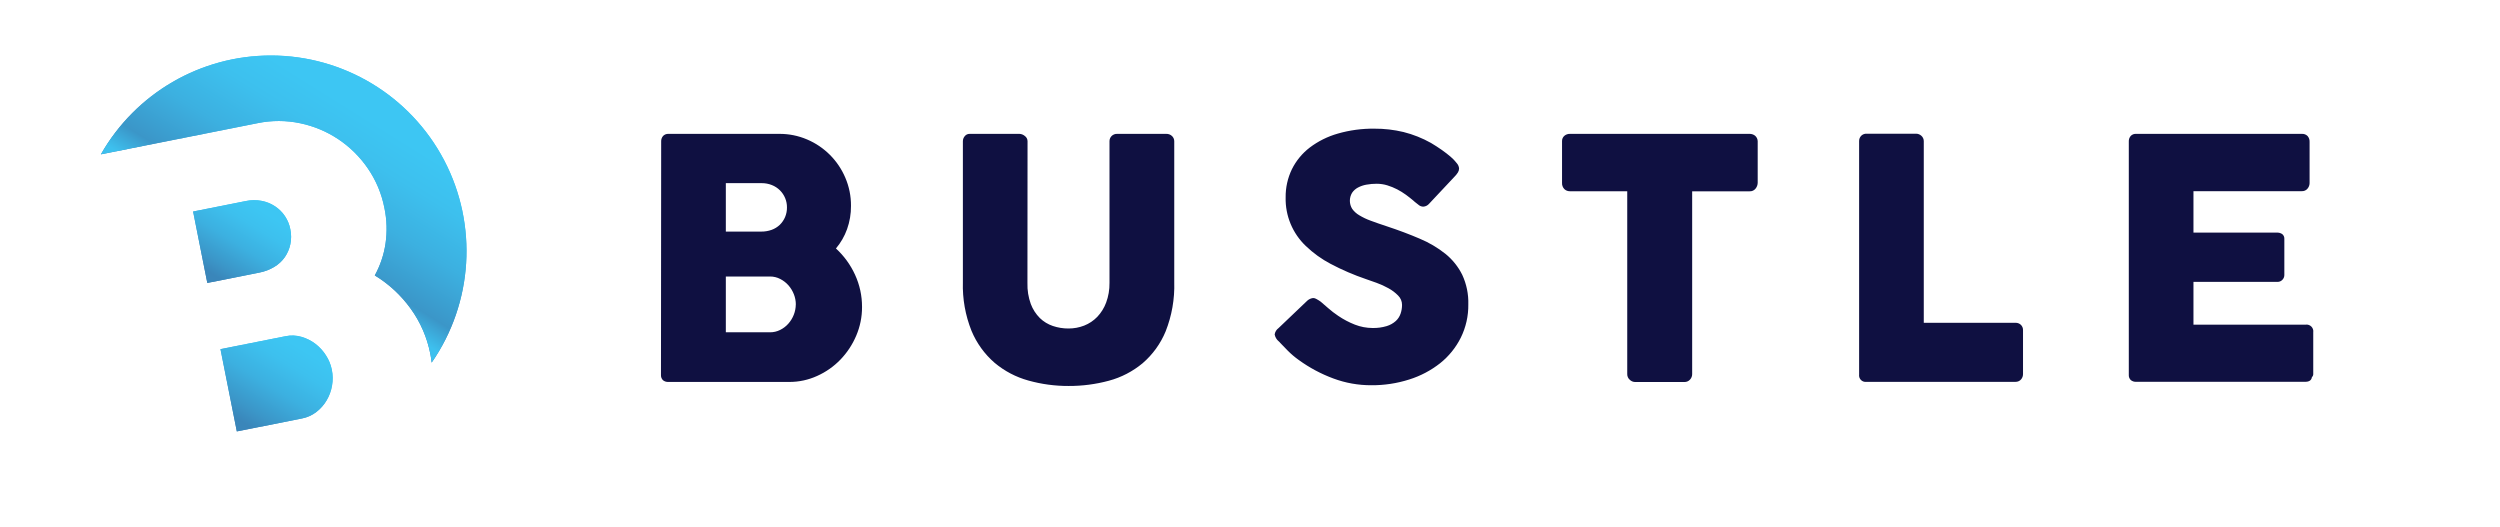
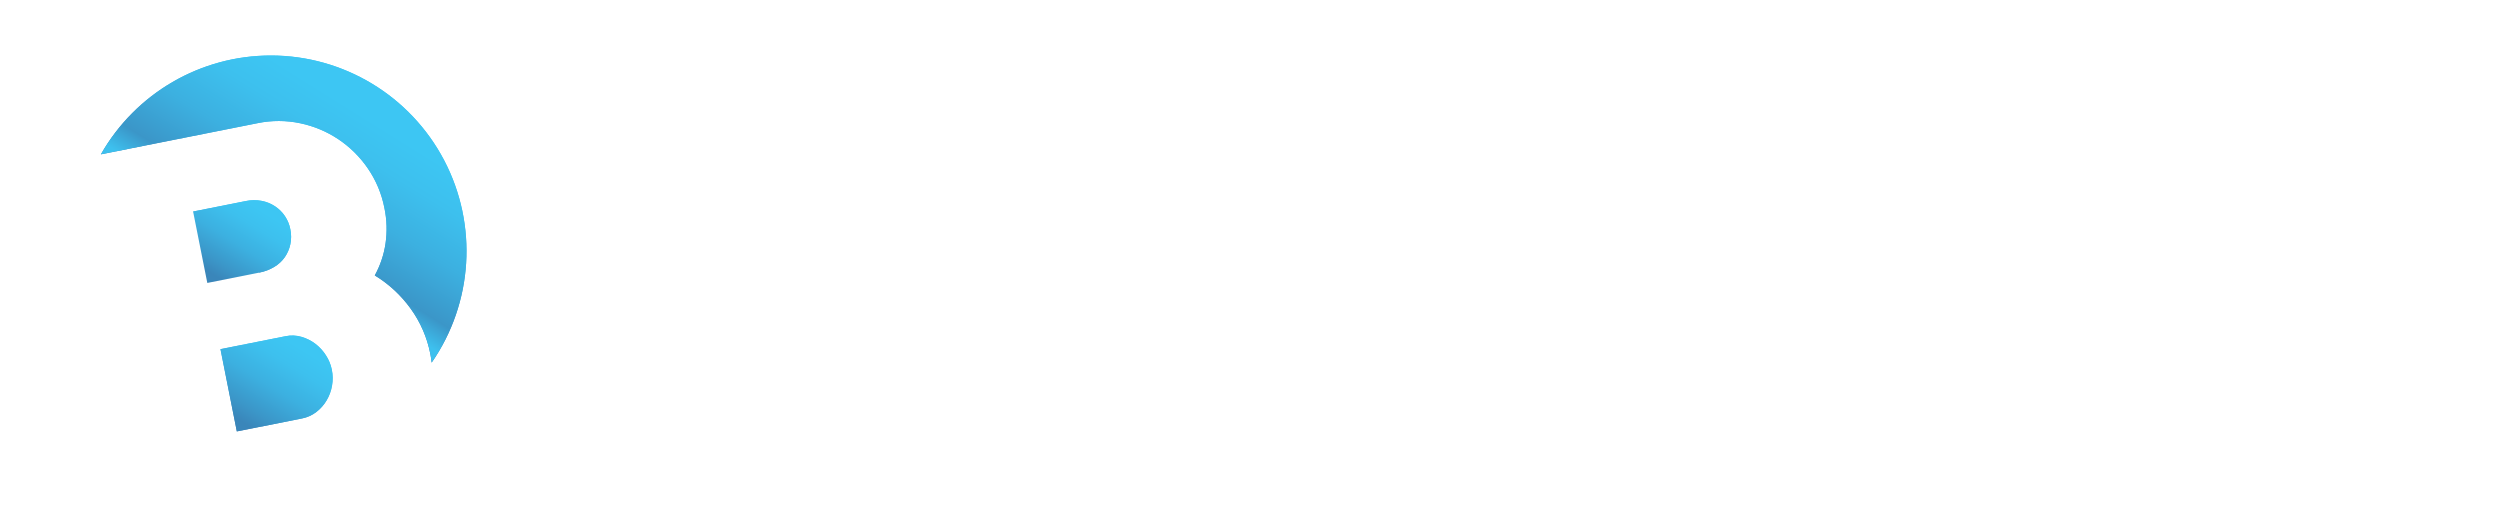
<svg xmlns="http://www.w3.org/2000/svg" width="991" height="209" viewBox="0 0 991 209" fill="none">
  <path d="M107.373 22C79.505 21.997 53.782 36.956 40 61.178L102.145 48.814C107.708 47.673 113.447 47.688 119.004 48.859C124.401 49.983 129.531 52.133 134.116 55.192C138.711 58.269 142.678 62.192 145.805 66.752C149.07 71.503 151.316 76.878 152.401 82.539C153.363 87.171 153.502 91.937 152.812 96.617C152.149 101.023 150.712 105.276 148.567 109.18C154.122 112.561 158.944 117.02 162.748 122.295C166.651 127.658 169.328 133.812 170.59 140.323C170.821 141.466 170.963 142.603 171.104 143.74C187.55 120.028 189.468 89.146 176.085 63.581C162.701 38.015 136.229 21.996 107.373 22Z" fill="url(#paint0_linear_1_13)" />
-   <path d="M108.741 105.789C110.384 104.812 111.802 103.499 112.903 101.935C113.962 100.394 114.707 98.659 115.093 96.829C115.504 94.873 115.504 92.852 115.093 90.895C114.74 89.041 114.019 87.277 112.972 85.707C111.925 84.137 110.574 82.793 108.998 81.756C107.387 80.697 105.581 79.969 103.686 79.617C101.638 79.231 99.534 79.253 97.495 79.681L76.544 83.849L82.177 112.16L102.832 108.05C104.92 107.652 106.921 106.887 108.741 105.789Z" fill="url(#paint1_linear_1_13)" />
+   <path d="M108.741 105.789C110.384 104.812 111.802 103.499 112.903 101.935C113.962 100.394 114.707 98.659 115.093 96.829C115.504 94.873 115.504 92.852 115.093 90.895C114.74 89.041 114.019 87.277 112.972 85.707C111.925 84.137 110.574 82.793 108.998 81.756C107.387 80.697 105.581 79.969 103.686 79.617C101.638 79.231 99.534 79.253 97.495 79.681L76.544 83.849L102.832 108.05C104.92 107.652 106.921 106.887 108.741 105.789Z" fill="url(#paint1_linear_1_13)" />
  <path d="M129.254 140.94C128.146 139.17 126.732 137.611 125.08 136.335C123.423 135.064 121.543 134.115 119.537 133.534C117.489 132.924 115.322 132.832 113.23 133.265L87.392 138.403L93.879 171.01L119.717 165.872C121.791 165.473 123.742 164.593 125.414 163.303C127.05 162.038 128.43 160.473 129.479 158.692C130.545 156.886 131.272 154.901 131.624 152.834C131.985 150.755 131.957 148.628 131.541 146.559C131.133 144.561 130.358 142.655 129.254 140.94Z" fill="url(#paint2_linear_1_13)" />
  <g style="mix-blend-mode:multiply">
    <path style="mix-blend-mode:multiply" d="M107.373 22C79.505 21.997 53.782 36.956 40 61.178L102.145 48.814C107.708 47.673 113.447 47.688 119.004 48.859C124.401 49.983 129.531 52.133 134.116 55.192C138.711 58.269 142.678 62.192 145.805 66.752C149.07 71.503 151.316 76.878 152.401 82.539C153.363 87.171 153.502 91.937 152.812 96.617C152.149 101.023 150.712 105.276 148.567 109.18C154.122 112.561 158.944 117.02 162.748 122.295C166.651 127.658 169.328 133.812 170.59 140.323C170.821 141.466 170.963 142.603 171.104 143.74C187.55 120.028 189.468 89.146 176.085 63.581C162.701 38.015 136.229 21.996 107.373 22Z" fill="url(#paint3_linear_1_13)" />
    <path style="mix-blend-mode:multiply" d="M108.741 105.789C110.384 104.812 111.802 103.499 112.903 101.935C113.962 100.394 114.707 98.659 115.093 96.829C115.504 94.873 115.504 92.852 115.093 90.895C114.74 89.041 114.019 87.277 112.972 85.707C111.925 84.137 110.574 82.793 108.998 81.756C107.387 80.697 105.581 79.969 103.686 79.617C101.638 79.231 99.534 79.253 97.495 79.681L76.544 83.849L82.177 112.16L102.832 108.05C104.92 107.652 106.921 106.887 108.741 105.789Z" fill="url(#paint4_linear_1_13)" />
    <path style="mix-blend-mode:multiply" d="M129.254 140.94C128.146 139.17 126.732 137.611 125.08 136.335C123.423 135.064 121.543 134.115 119.537 133.534C117.489 132.924 115.322 132.832 113.23 133.265L87.392 138.403L93.879 171.01L119.717 165.872C121.791 165.473 123.742 164.593 125.414 163.303C127.05 162.038 128.43 160.473 129.479 158.692C130.545 156.886 131.272 154.901 131.624 152.834C131.985 150.755 131.957 148.628 131.541 146.559C131.133 144.561 130.358 142.655 129.254 140.94Z" fill="url(#paint5_linear_1_13)" />
  </g>
-   <path d="M262.089 56.114C262.046 55.303 262.318 54.507 262.847 53.891C263.126 53.606 263.462 53.385 263.835 53.242C264.207 53.1 264.606 53.04 265.003 53.066H308.919C312.696 53.041 316.438 53.793 319.912 55.275C326.746 58.17 332.187 63.611 335.083 70.445C336.596 73.971 337.362 77.772 337.332 81.609C337.359 84.755 336.832 87.881 335.775 90.844C334.772 93.636 333.281 96.227 331.37 98.495C334.558 101.42 337.128 104.954 338.929 108.888C340.778 112.896 341.728 117.261 341.71 121.676C341.729 125.6 340.941 129.486 339.394 133.093C337.903 136.608 335.778 139.819 333.126 142.567C330.498 145.287 327.371 147.478 323.917 149.021C320.438 150.608 316.656 151.421 312.832 151.403H264.923C264.152 151.444 263.393 151.197 262.794 150.711C262.516 150.429 262.302 150.09 262.166 149.718C262.031 149.346 261.977 148.95 262.009 148.555L262.089 56.114ZM311.953 82.195C311.96 80.942 311.717 79.701 311.239 78.543C310.762 77.384 310.059 76.332 309.172 75.448C308.259 74.544 307.172 73.834 305.978 73.359C304.708 72.852 303.353 72.595 301.986 72.6H287.72V91.802H301.733C303.147 91.818 304.553 91.584 305.885 91.11C307.083 90.676 308.179 90.001 309.106 89.127C309.993 88.257 310.703 87.222 311.195 86.08C311.713 84.851 311.971 83.528 311.953 82.195ZM315.467 120.678C315.462 119.312 315.205 117.958 314.708 116.686C314.207 115.392 313.487 114.195 312.579 113.146C311.664 112.099 310.557 111.237 309.318 110.604C308.065 109.94 306.665 109.597 305.246 109.606H287.72V131.722H305.246C306.632 131.728 307.999 131.409 309.239 130.791C310.472 130.185 311.575 129.344 312.486 128.316C313.415 127.275 314.15 126.076 314.655 124.776C315.169 123.47 315.44 122.081 315.453 120.678H315.467ZM407.278 112.188C407.195 115.019 407.646 117.841 408.609 120.505C409.395 122.591 410.615 124.487 412.189 126.067C413.656 127.492 415.425 128.57 417.365 129.22C419.346 129.887 421.423 130.225 423.514 130.218C425.657 130.231 427.784 129.838 429.782 129.061C431.734 128.289 433.498 127.109 434.958 125.601C436.502 123.975 437.698 122.05 438.472 119.946C439.387 117.463 439.838 114.833 439.802 112.188V55.98C439.798 55.598 439.87 55.219 440.014 54.865C440.158 54.511 440.371 54.189 440.641 53.918C440.929 53.629 441.274 53.404 441.655 53.258C442.036 53.111 442.443 53.046 442.85 53.066H462.24C462.677 53.041 463.115 53.107 463.525 53.26C463.935 53.414 464.309 53.651 464.622 53.958C465.165 54.49 465.473 55.219 465.473 55.98V111.868C465.672 118.522 464.513 125.146 462.067 131.336C460.055 136.228 456.913 140.574 452.897 144.017C449.008 147.244 444.469 149.595 439.589 150.91C434.384 152.32 429.013 153.022 423.62 152.999C418.223 153.024 412.848 152.298 407.651 150.844C402.734 149.493 398.167 147.096 394.263 143.818C390.261 140.351 387.122 136 385.094 131.11C382.656 124.996 381.497 118.448 381.687 111.868V55.98C381.683 55.235 381.953 54.517 382.445 53.958C382.669 53.676 382.955 53.449 383.28 53.294C383.605 53.139 383.962 53.062 384.322 53.066H404.137C404.906 53.101 405.641 53.392 406.227 53.891C406.911 54.366 407.318 55.148 407.318 55.98L407.278 112.188ZM523.562 119.613C524.308 120.238 525.279 121.063 526.437 122.101C527.699 123.213 529.032 124.239 530.429 125.175C532.508 126.593 534.74 127.772 537.083 128.688C539.302 129.553 541.661 130.005 544.043 130.019C545.957 130.066 547.866 129.81 549.699 129.26C551.034 128.856 552.265 128.166 553.305 127.238C554.169 126.439 554.819 125.437 555.195 124.324C555.582 123.198 555.775 122.014 555.767 120.824C555.765 120.139 555.626 119.461 555.359 118.831C555.092 118.2 554.701 117.629 554.21 117.151C553.09 116.002 551.802 115.029 550.391 114.264C548.886 113.424 547.315 112.708 545.693 112.121C544.056 111.523 542.646 111.03 541.461 110.631C536.672 109.002 532.018 107 527.541 104.643C523.91 102.744 520.567 100.338 517.614 97.497C515.016 95.026 512.964 92.038 511.589 88.727C510.214 85.416 509.546 81.854 509.629 78.269C509.577 74.402 510.425 70.576 512.104 67.091C513.779 63.717 516.206 60.772 519.197 58.482C522.524 55.972 526.287 54.1 530.296 52.96C535.005 51.603 539.888 50.944 544.788 51.004C548.683 50.98 552.566 51.427 556.353 52.334C560.162 53.29 563.828 54.749 567.252 56.672C568.709 57.538 570.134 58.457 571.524 59.427C572.855 60.372 574.039 61.29 575.064 62.168C575.953 62.924 576.761 63.771 577.473 64.696C577.982 65.267 578.298 65.984 578.378 66.746C578.382 67.304 578.23 67.853 577.938 68.329C577.557 68.93 577.11 69.488 576.608 69.992L566.48 80.784C565.91 81.443 565.101 81.85 564.231 81.915C563.626 81.917 563.036 81.731 562.541 81.383C562.035 81.024 561.463 80.585 560.851 80.052L560.252 79.52C559.374 78.775 558.389 78.003 557.311 77.205C556.203 76.401 555.038 75.681 553.824 75.049C552.574 74.408 551.269 73.878 549.925 73.465C548.571 73.053 547.163 72.843 545.747 72.84C544.372 72.833 543 72.953 541.648 73.199C540.466 73.402 539.325 73.793 538.268 74.357C537.335 74.852 536.54 75.57 535.952 76.446C535.375 77.409 535.075 78.513 535.087 79.636C535.099 80.758 535.421 81.856 536.019 82.807C536.761 83.829 537.708 84.686 538.8 85.322C540.253 86.202 541.791 86.933 543.391 87.504C545.228 88.196 547.383 88.928 549.792 89.726C554.458 91.27 558.775 92.893 562.741 94.596C566.415 96.123 569.859 98.151 572.975 100.624C575.764 102.882 578.033 105.714 579.629 108.928C581.332 112.595 582.156 116.609 582.037 120.651C582.105 125.229 581.083 129.758 579.056 133.864C577.098 137.784 574.31 141.23 570.885 143.964C567.236 146.842 563.091 149.03 558.655 150.418C553.778 151.978 548.684 152.75 543.564 152.707C538.454 152.725 533.383 151.823 528.593 150.045C523.712 148.247 519.1 145.789 514.886 142.74C513.287 141.609 511.791 140.34 510.414 138.948C509.203 137.71 508.245 136.725 507.526 135.967L507.34 135.767C507.34 135.674 507.247 135.621 507.207 135.608C507.157 135.58 507.112 135.544 507.074 135.501C507.074 135.408 506.981 135.355 506.941 135.341C506.891 135.314 506.846 135.278 506.808 135.235C506.008 134.549 505.468 133.61 505.277 132.574C505.35 132.073 505.523 131.592 505.786 131.16C506.049 130.728 506.396 130.353 506.808 130.059L518.266 119.134C518.901 118.588 519.684 118.241 520.515 118.136C520.987 118.141 521.449 118.279 521.846 118.535C522.442 118.853 523.017 119.214 523.562 119.613ZM619.193 55.967C619.176 55.569 619.248 55.173 619.405 54.806C619.561 54.44 619.798 54.114 620.098 53.851C620.71 53.323 621.498 53.042 622.307 53.066H693.571C694.341 53.058 695.092 53.311 695.7 53.785C696.019 54.054 696.277 54.388 696.458 54.764C696.64 55.14 696.739 55.55 696.751 55.967V72.467C696.734 73.296 696.444 74.096 695.926 74.743C695.65 75.101 695.292 75.387 694.882 75.577C694.472 75.767 694.022 75.855 693.571 75.834H670.774V148.315C670.776 149.116 670.471 149.887 669.923 150.471C669.641 150.786 669.294 151.036 668.905 151.201C668.516 151.367 668.096 151.445 667.674 151.429H648.151C647.357 151.416 646.599 151.097 646.035 150.538C645.716 150.263 645.461 149.922 645.289 149.538C645.116 149.154 645.03 148.736 645.037 148.315V75.807H622.307C621.9 75.818 621.494 75.747 621.115 75.599C620.735 75.45 620.39 75.227 620.098 74.942C619.782 74.611 619.539 74.217 619.383 73.787C619.227 73.356 619.163 72.898 619.193 72.441V55.967ZM736.954 55.914C736.944 55.149 737.23 54.41 737.753 53.851C738.035 53.561 738.375 53.335 738.752 53.188C739.128 53.041 739.532 52.977 739.935 53H759.538C760.294 53.004 761.022 53.283 761.587 53.785C762.213 54.316 762.578 55.093 762.586 55.914V127.956H799.009C799.774 127.945 800.514 128.231 801.072 128.755C801.361 129.037 801.587 129.377 801.734 129.754C801.881 130.13 801.945 130.534 801.924 130.937V148.315C801.923 149.071 801.654 149.802 801.165 150.378C800.899 150.689 800.569 150.939 800.196 151.109C799.824 151.279 799.419 151.366 799.009 151.363H739.869C739.473 151.418 739.07 151.381 738.691 151.254C738.312 151.127 737.968 150.914 737.686 150.631C737.403 150.349 737.19 150.005 737.063 149.626C736.936 149.247 736.899 148.844 736.954 148.449V55.914ZM843.857 56.114C843.814 55.303 844.086 54.507 844.615 53.891C844.888 53.603 845.222 53.379 845.593 53.236C845.964 53.093 846.362 53.035 846.758 53.066H912.472C912.886 53.041 913.301 53.104 913.688 53.251C914.076 53.397 914.428 53.625 914.721 53.918C915.278 54.557 915.565 55.387 915.52 56.233V72.614C915.506 73.398 915.224 74.154 914.721 74.756C914.445 75.099 914.09 75.371 913.688 75.549C913.285 75.727 912.845 75.806 912.406 75.781H869.488V92.201H902.598C903.34 92.174 904.072 92.384 904.687 92.8C905.274 93.283 905.583 94.026 905.512 94.783V109.087C905.5 109.752 905.239 110.388 904.78 110.87C904.518 111.168 904.191 111.401 903.824 111.551C903.457 111.701 903.06 111.764 902.664 111.735H869.488V128.688H913.989C914.398 128.634 914.814 128.676 915.204 128.81C915.594 128.944 915.948 129.167 916.237 129.461C916.526 129.756 916.743 130.113 916.87 130.505C916.997 130.898 917.032 131.314 916.97 131.722V148.315C916.97 148.539 916.922 148.76 916.83 148.964C916.738 149.168 916.605 149.351 916.438 149.5C916.265 150.737 915.36 151.349 913.777 151.349H846.758C845.991 151.389 845.237 151.142 844.642 150.657C844.359 150.379 844.141 150.042 844.005 149.669C843.869 149.296 843.819 148.897 843.857 148.502V56.114Z" fill="#0F1041" />
  <defs>
    <linearGradient id="paint0_linear_1_13" x1="105.414" y1="96.861" x2="139.359" y2="42.535" gradientUnits="userSpaceOnUse">
      <stop stop-color="#3A86BA" />
      <stop offset="0.16" stop-color="#3B96C8" />
      <stop offset="0.48" stop-color="#3CB0E0" />
      <stop offset="0.78" stop-color="#3DC0EE" />
      <stop offset="1" stop-color="#3DC6F3" />
    </linearGradient>
    <linearGradient id="paint1_linear_1_13" x1="82.543" y1="107.611" x2="99.373" y2="80.677" gradientUnits="userSpaceOnUse">
      <stop stop-color="#3A86BA" />
      <stop offset="0.16" stop-color="#3B96C8" />
      <stop offset="0.48" stop-color="#3CB0E0" />
      <stop offset="0.78" stop-color="#3DC0EE" />
      <stop offset="1" stop-color="#3DC6F3" />
    </linearGradient>
    <linearGradient id="paint2_linear_1_13" x1="94.258" y1="166.056" x2="113.914" y2="134.603" gradientUnits="userSpaceOnUse">
      <stop stop-color="#3A86BA" />
      <stop offset="0.16" stop-color="#3B96C8" />
      <stop offset="0.48" stop-color="#3CB0E0" />
      <stop offset="0.78" stop-color="#3DC0EE" />
      <stop offset="1" stop-color="#3DC6F3" />
    </linearGradient>
    <linearGradient id="paint3_linear_1_13" x1="105.414" y1="96.861" x2="139.359" y2="42.535" gradientUnits="userSpaceOnUse">
      <stop stop-color="#3DC0EE" />
      <stop offset="0.16" stop-color="#3B96C8" />
      <stop offset="0.48" stop-color="#3CB0E0" />
      <stop offset="0.78" stop-color="#3DC0EE" />
      <stop offset="1" stop-color="#3DC6F3" />
    </linearGradient>
    <linearGradient id="paint4_linear_1_13" x1="82.543" y1="107.611" x2="99.373" y2="80.677" gradientUnits="userSpaceOnUse">
      <stop stop-color="#3A86BA" />
      <stop offset="0.16" stop-color="#3B96C8" />
      <stop offset="0.48" stop-color="#3CB0E0" />
      <stop offset="0.78" stop-color="#3DC0EE" />
      <stop offset="1" stop-color="#3DC6F3" />
    </linearGradient>
    <linearGradient id="paint5_linear_1_13" x1="94.258" y1="166.056" x2="113.914" y2="134.603" gradientUnits="userSpaceOnUse">
      <stop stop-color="#3A86BA" />
      <stop offset="0.16" stop-color="#3B96C8" />
      <stop offset="0.48" stop-color="#3CB0E0" />
      <stop offset="0.78" stop-color="#3DC0EE" />
      <stop offset="1" stop-color="#3DC6F3" />
    </linearGradient>
  </defs>
</svg>